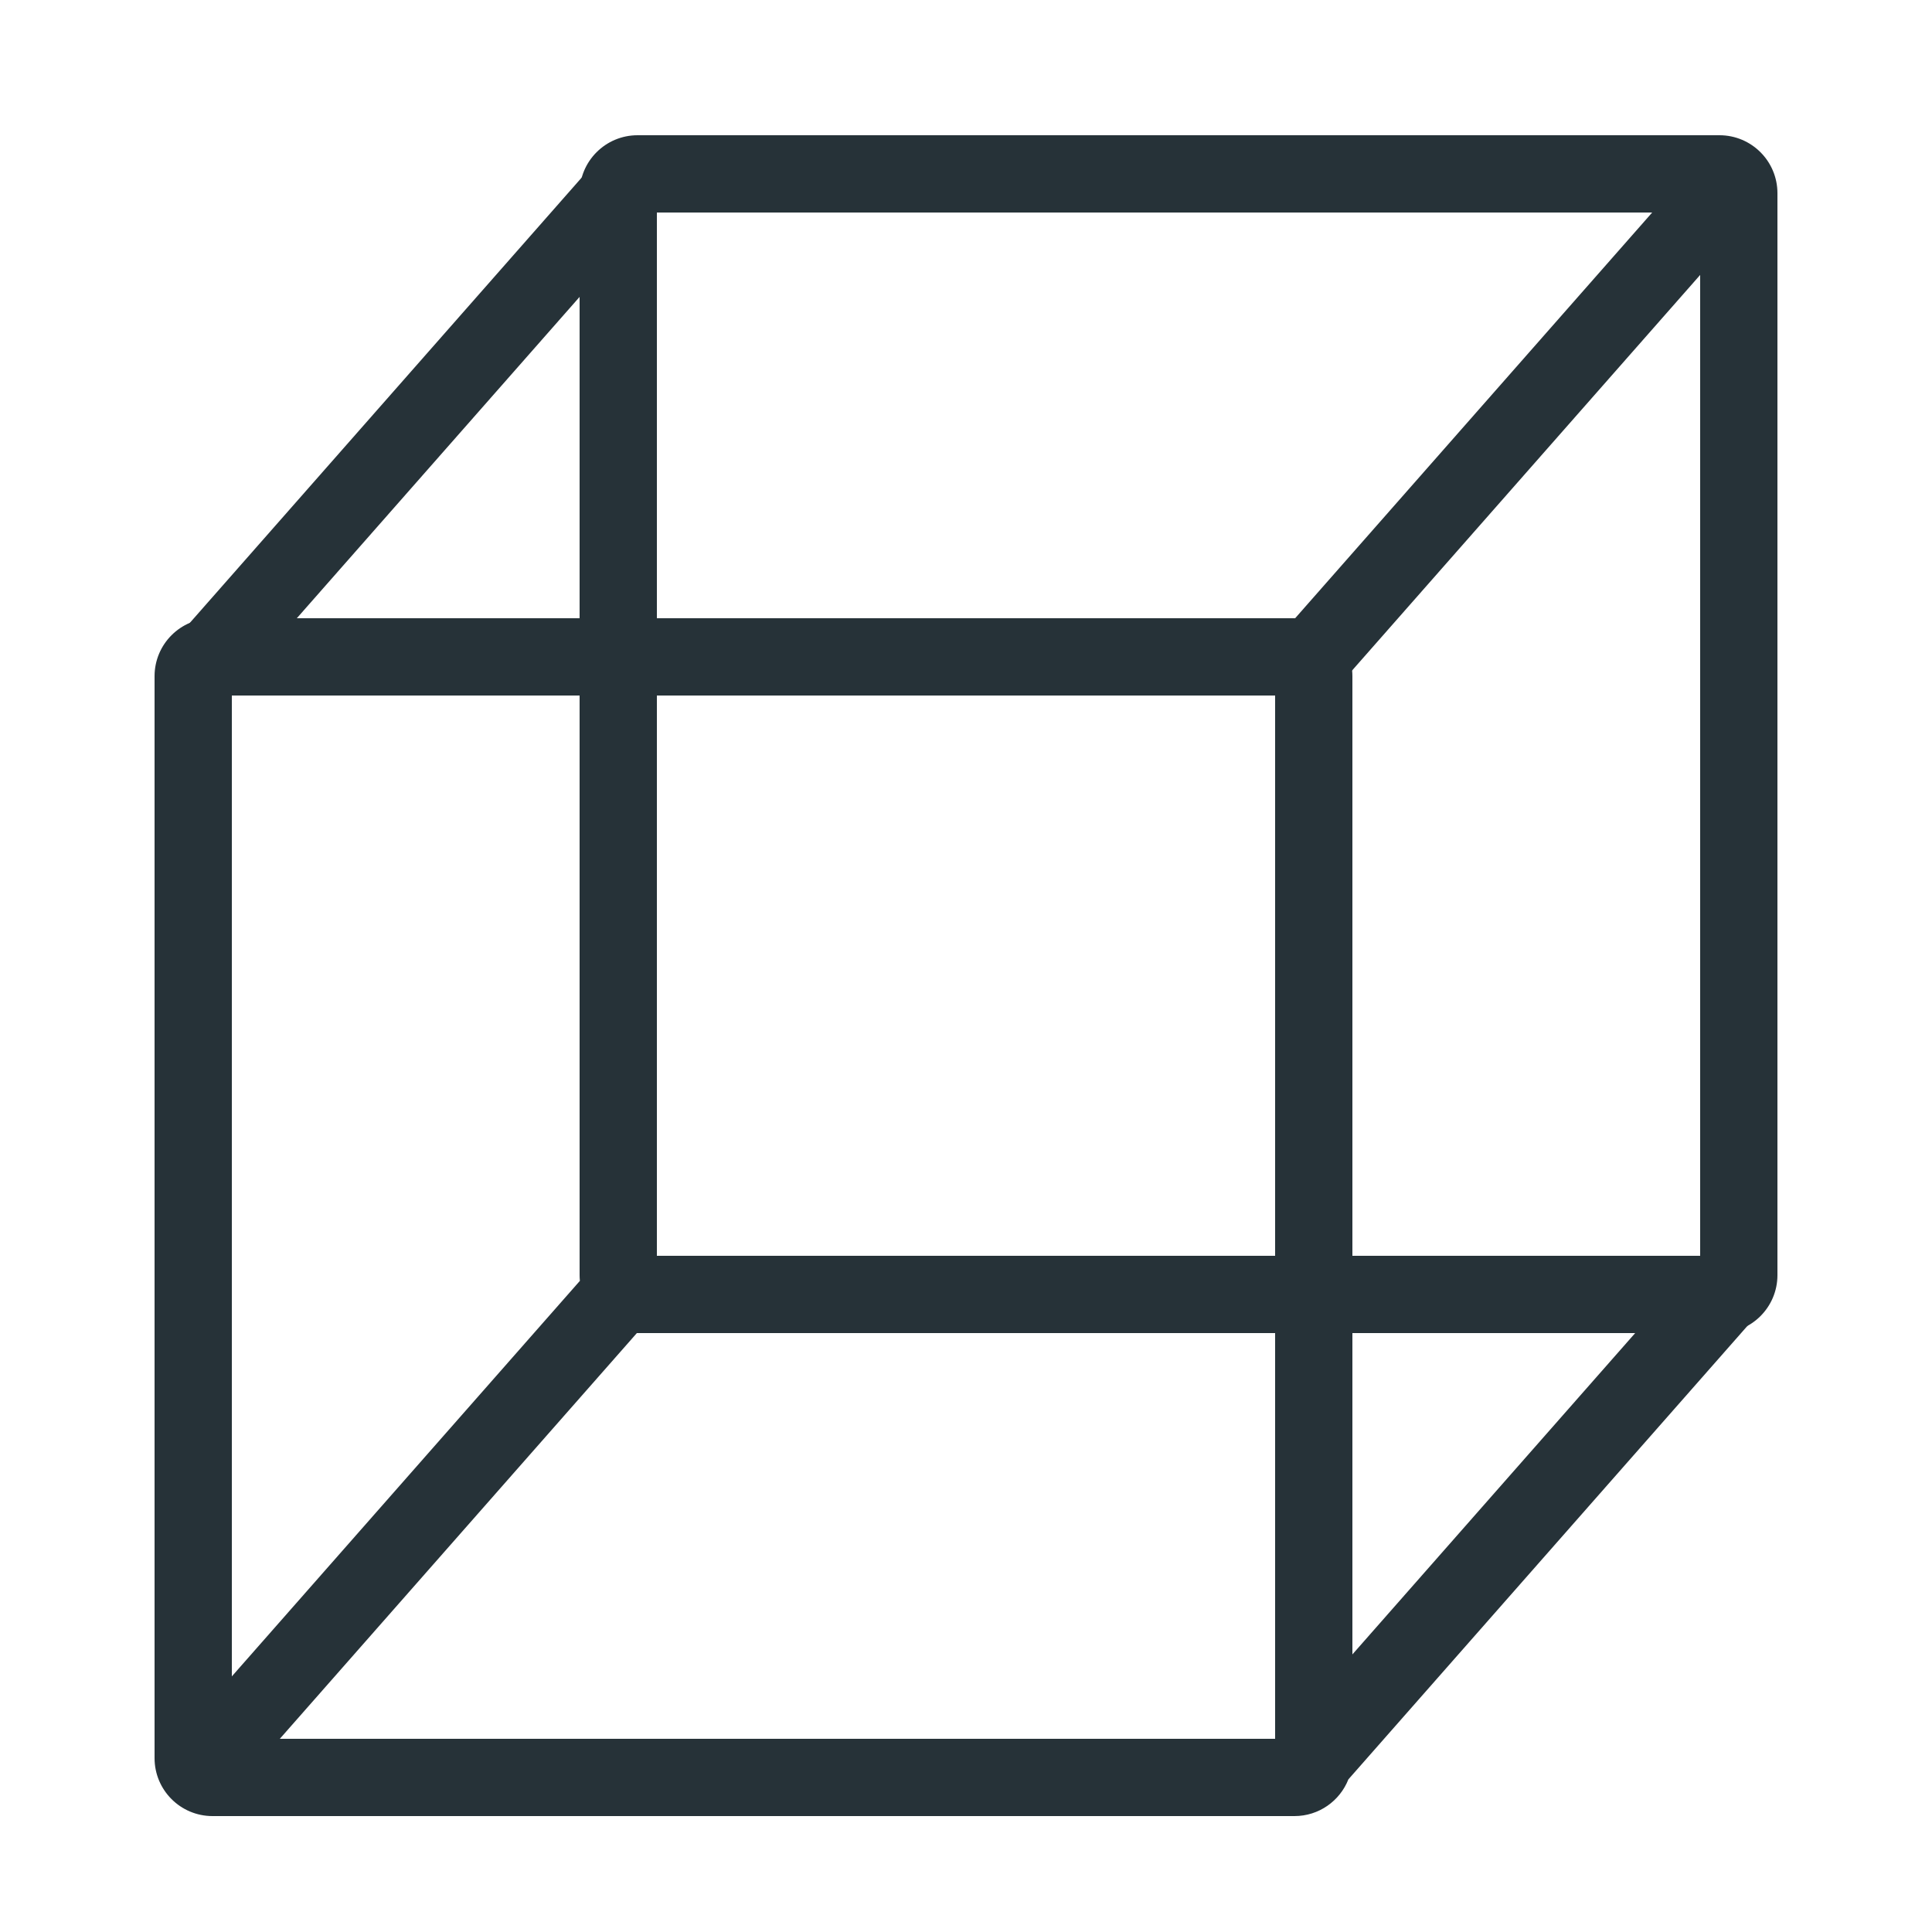
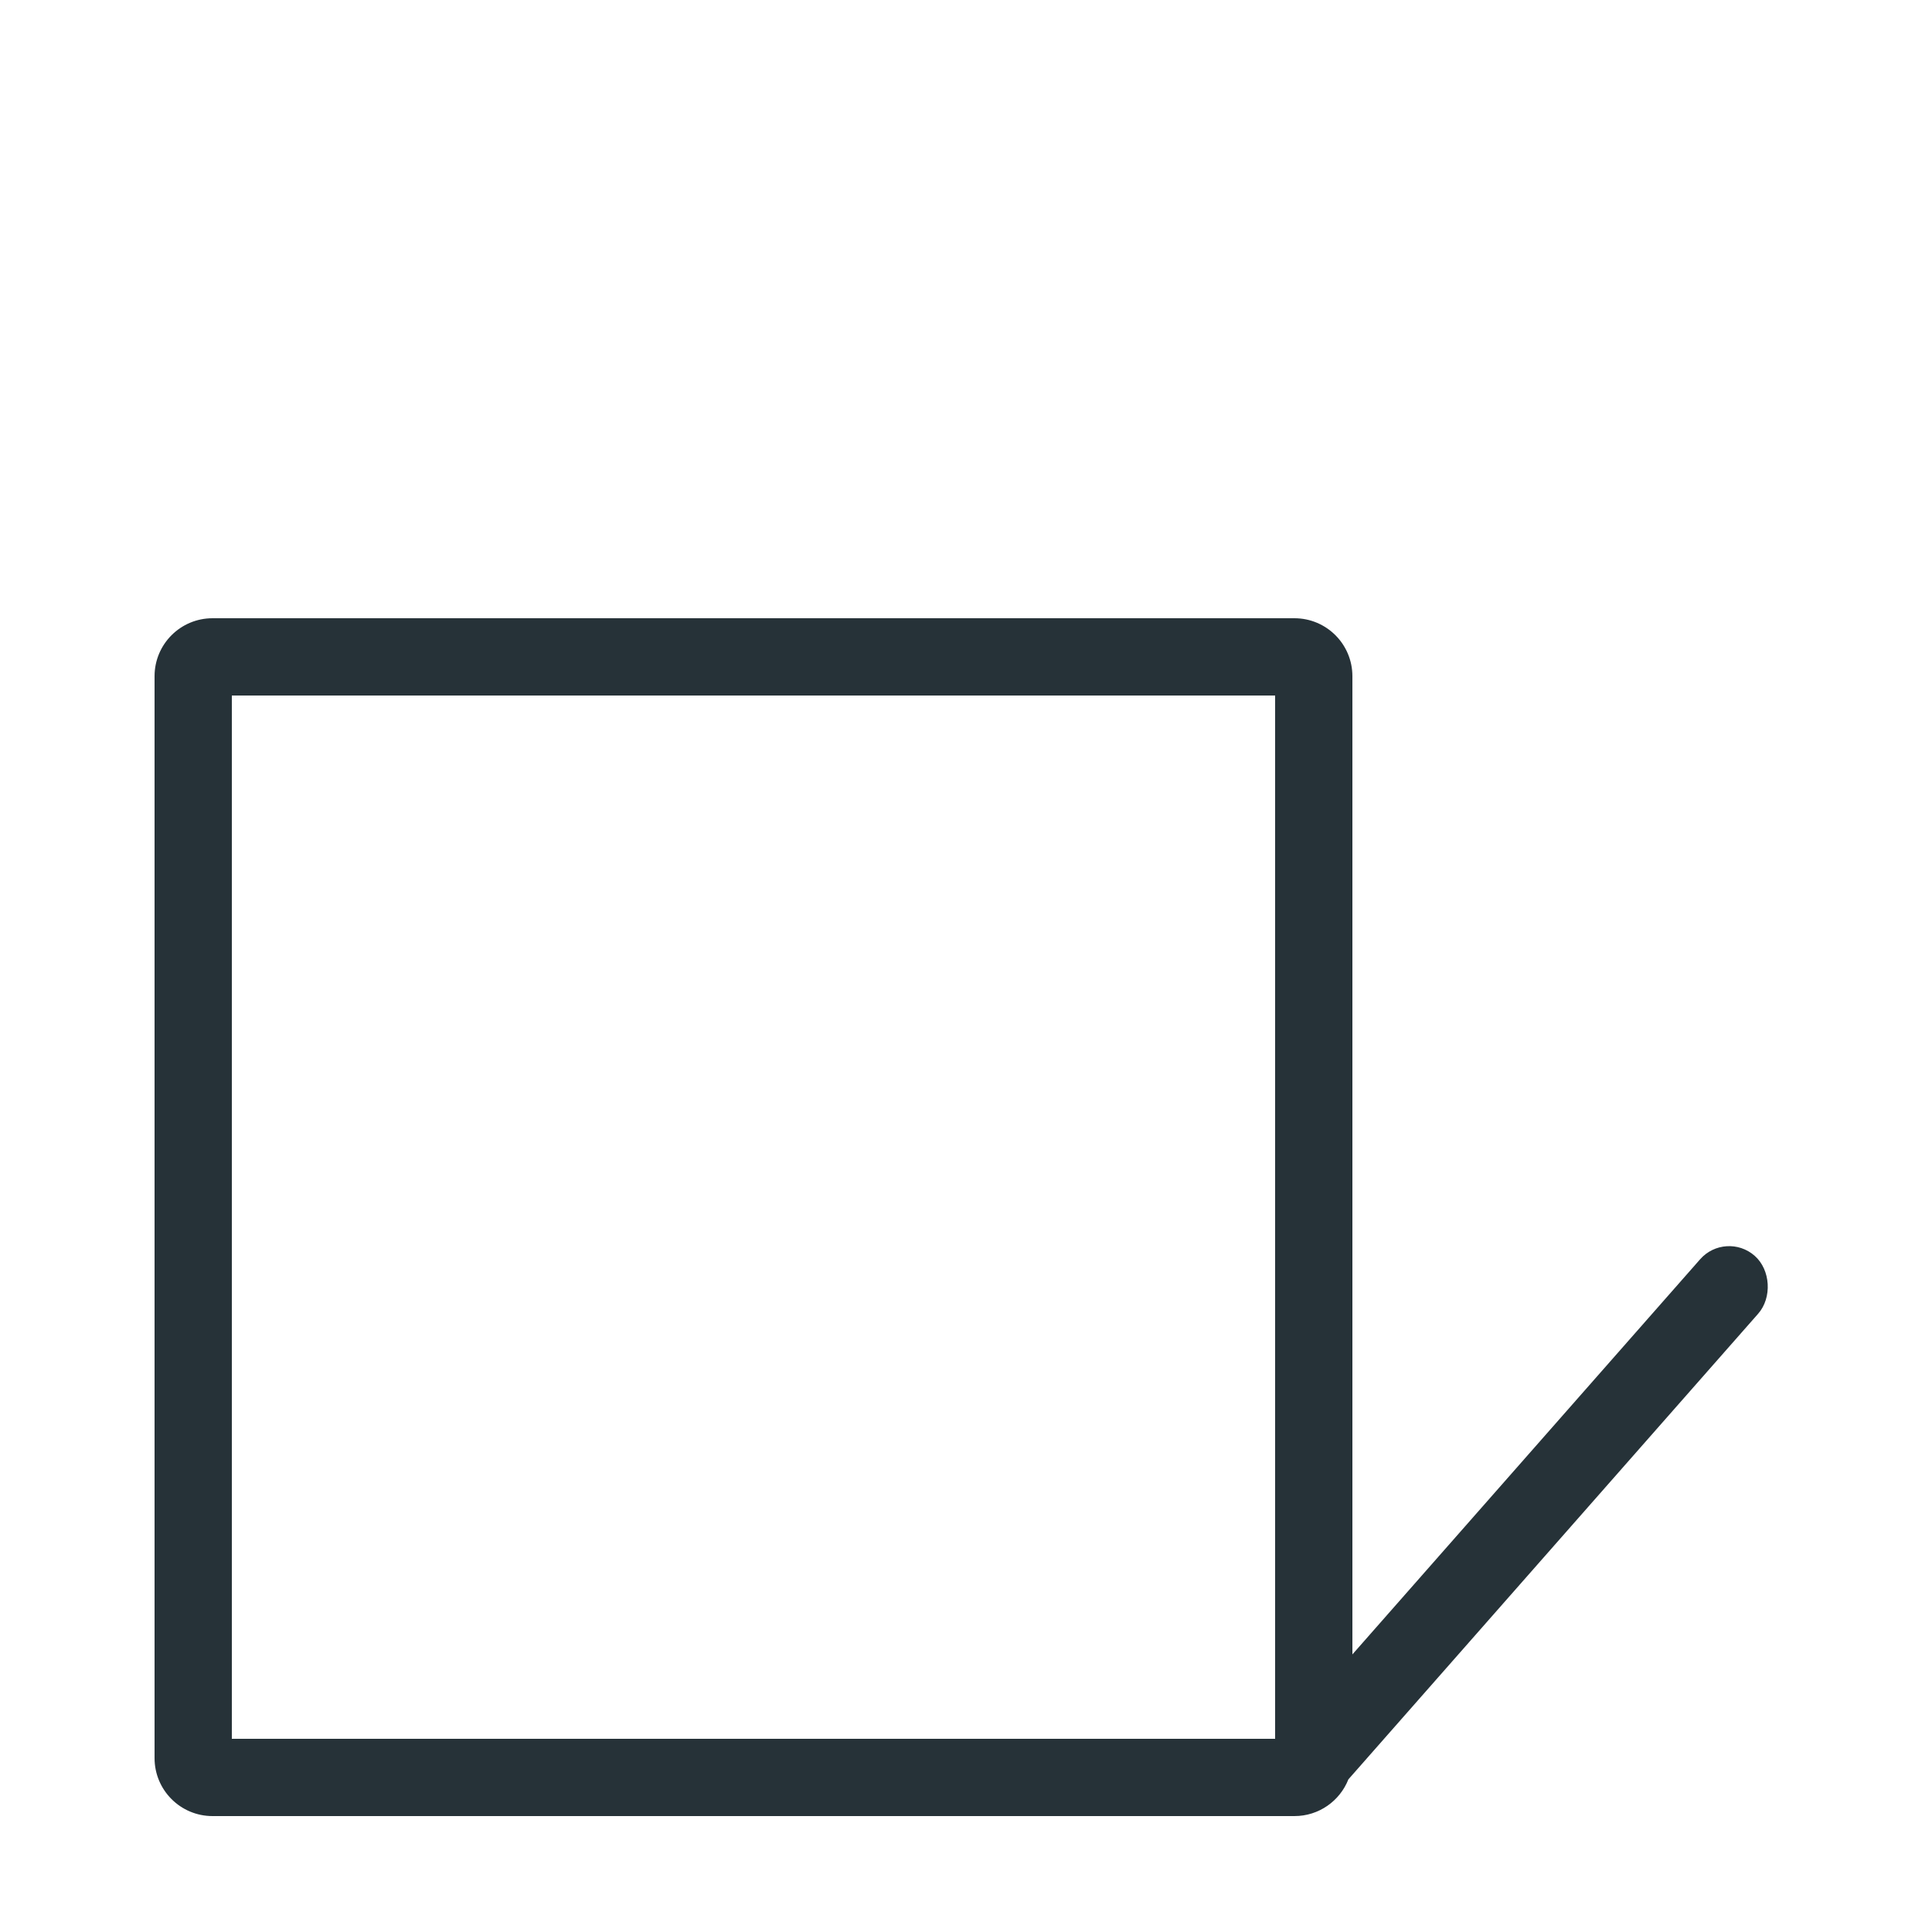
<svg xmlns="http://www.w3.org/2000/svg" width="100px" height="100px" viewBox="0 0 100 100" version="1.1">
  <title>3d</title>
  <desc>Created with Sketch.</desc>
  <defs />
  <g id="3d" stroke="none" stroke-width="1" fill="none" fill-rule="evenodd">
    <g id="Icon/3D/Black" transform="translate(8, 7)" fill="#263238" fill-rule="nonzero">
      <path d="M4,29 L4,83 L58,83 L58,29 L4,29 Z M62,78.632 L79.999,58.179 C80.728,57.35 81.992,57.269 82.821,57.999 C83.65,58.728 83.73,60.171 83,61 L61.792,85.1 C61.353,86.213 60.268,87 59,87 L3,87 C1.343,87 0,85.657 0,84 L0,28 C0,26.343 1.343,25 3,25 L59,25 C60.657,25 62,26.343 62,28 L62,78.632 Z" id="Combined-Shape" />
-       <path d="M26,4 L26,58 L80,58 L80,4 L26,4 Z M24.964,62 L4.001,85.821 C3.272,86.65 2.008,86.731 1.179,86.001 C0.35,85.272 0.269,84.008 0.999,83.179 L22.015,59.297 C22.005,59.199 22,59.1 22,59 L22,3 C22,1.343 23.343,0 25,0 L81,0 C82.657,0 84,1.343 84,3 L84,59 C84,60.657 82.657,62 81,62 L25,62 C24.988,62 24.976,62 24.964,62 Z" id="Combined-Shape" />
-       <path d="M4.001,28.821 C3.272,29.65 2.008,29.731 1.179,29.001 C0.35,28.272 0.269,27.008 0.999,26.179 L22.999,1.179 C23.728,0.35 24.992,0.269 25.821,0.999 C26.65,1.728 26.731,2.992 26.001,3.821 L4.001,28.821 Z" id="Line" />
-       <path d="M61.001,28.821 C60.272,29.65 59.008,29.731 58.179,29.001 C57.35,28.272 57.269,27.008 57.999,26.179 L79.999,1.179 C80.728,0.35 81.992,0.269 82.821,0.999 C83.65,1.728 83.731,2.992 83.001,3.821 L61.001,28.821 Z" id="Line-Copy" />
    </g>
  </g>
</svg>